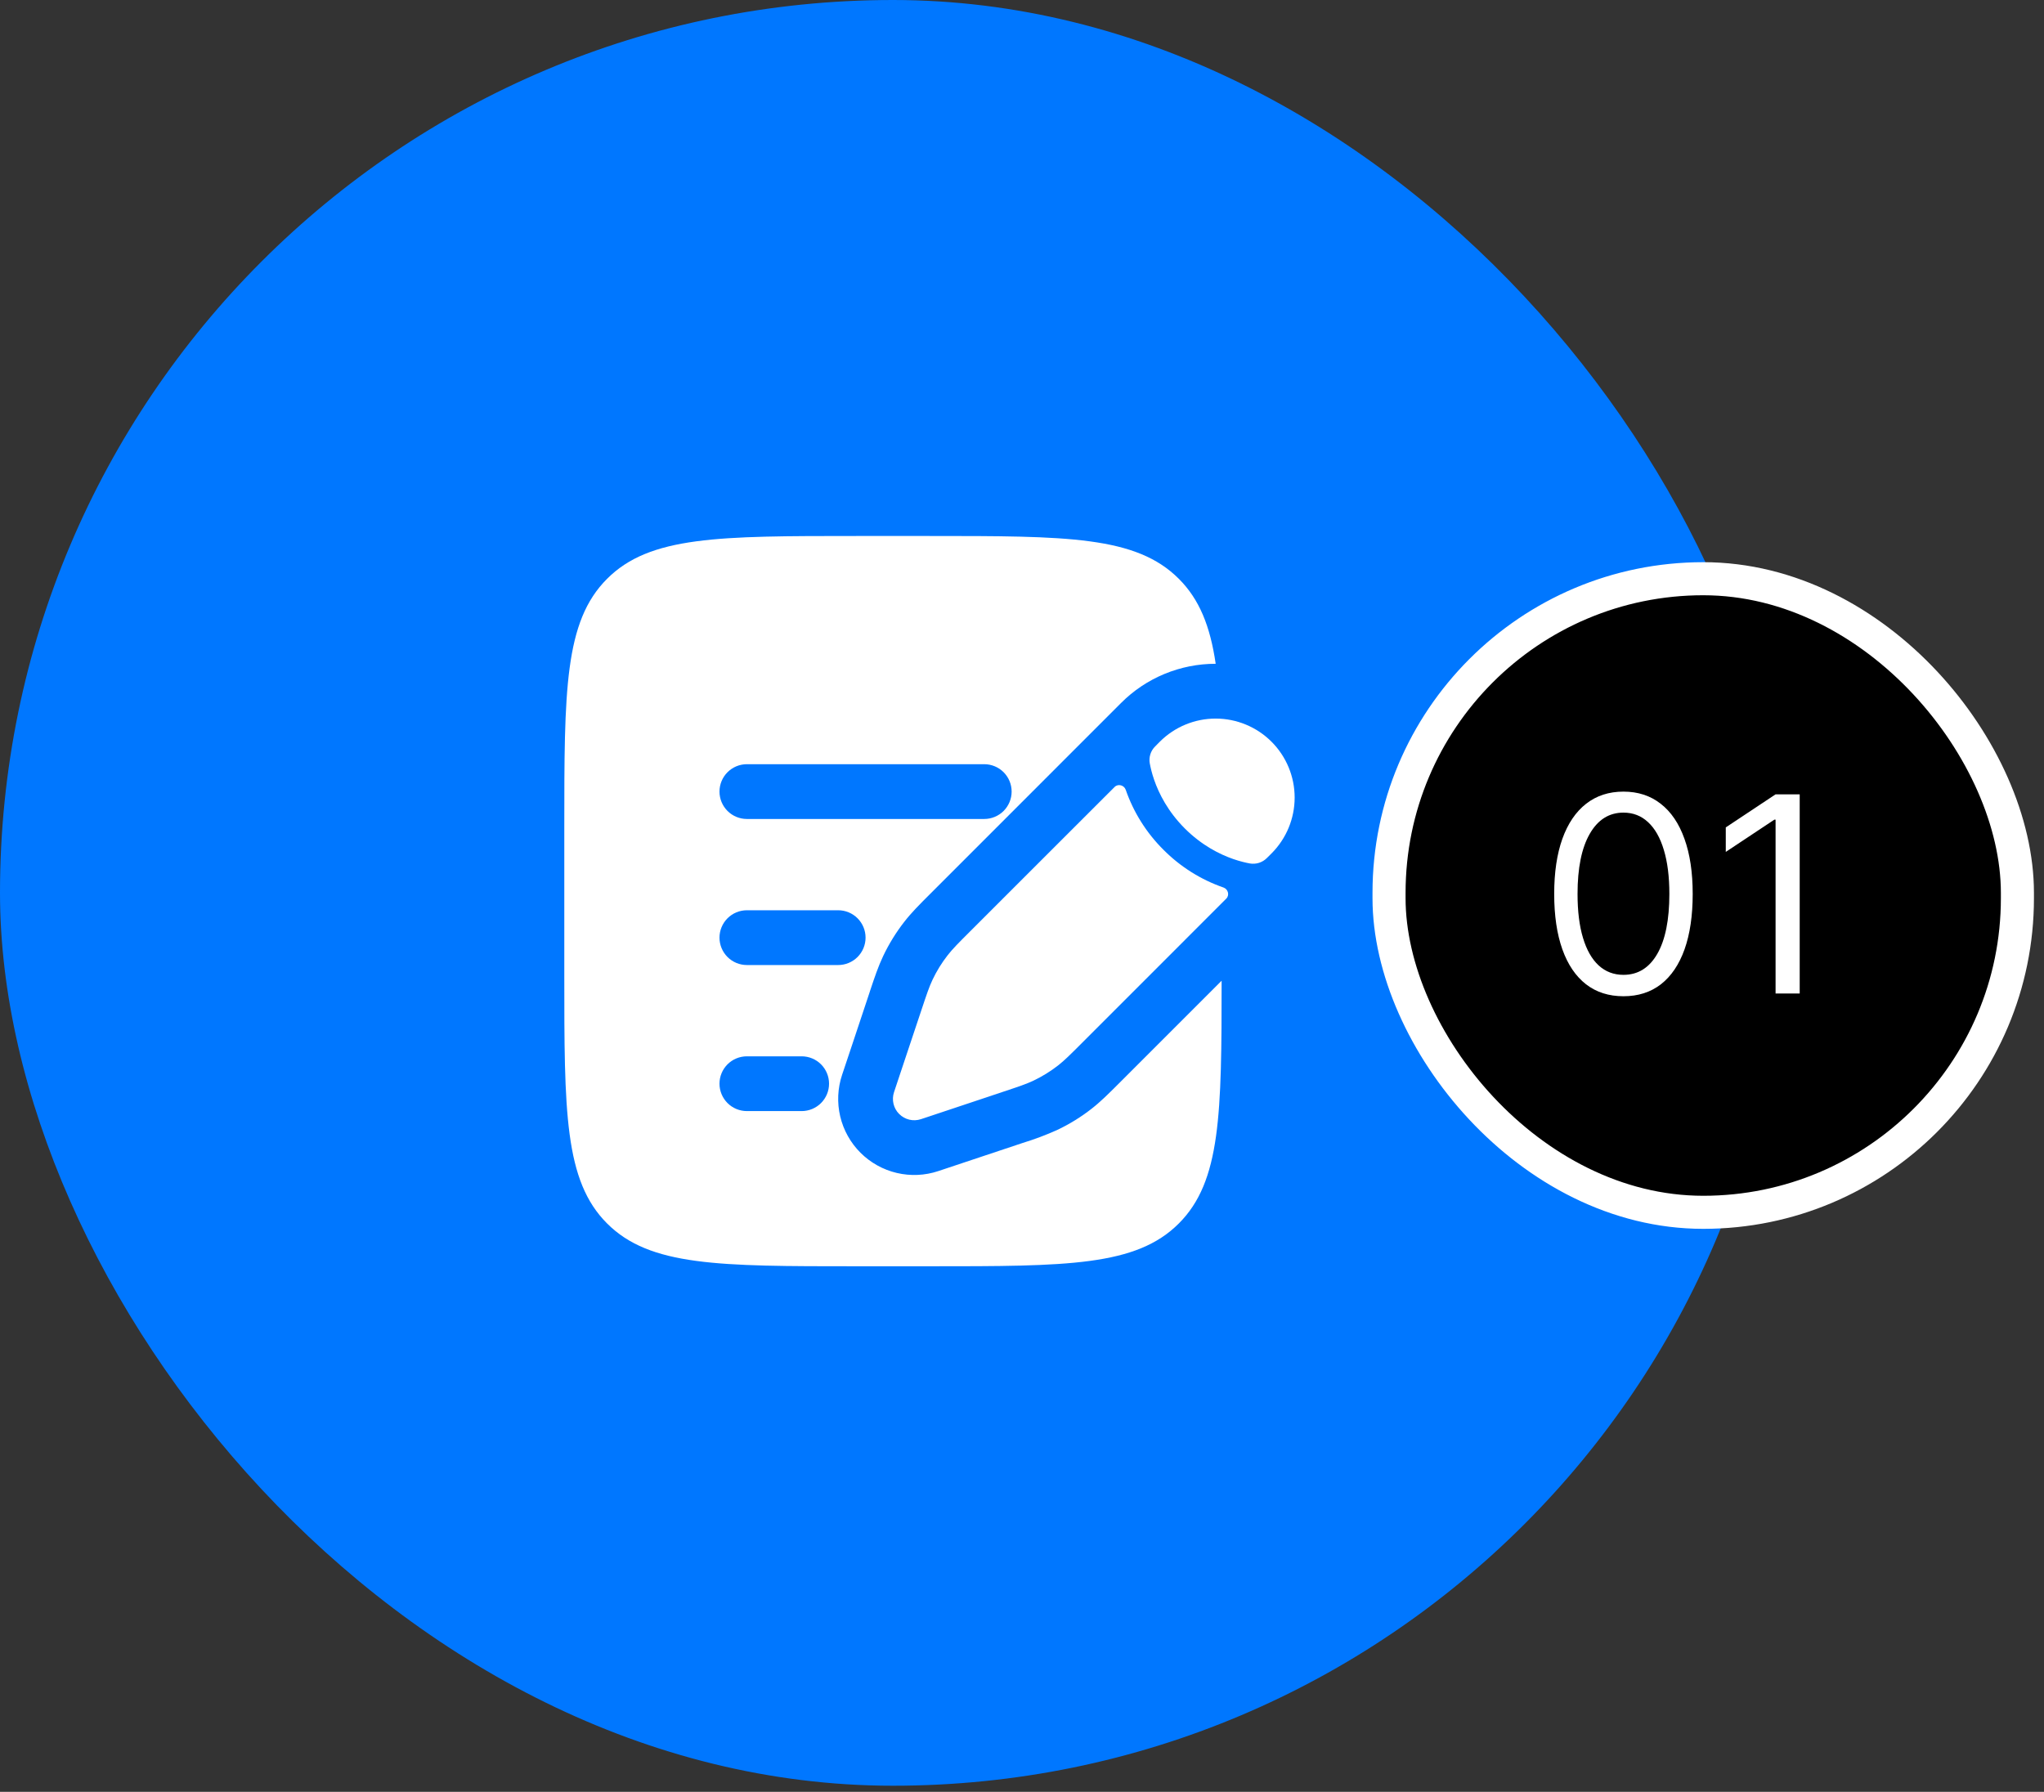
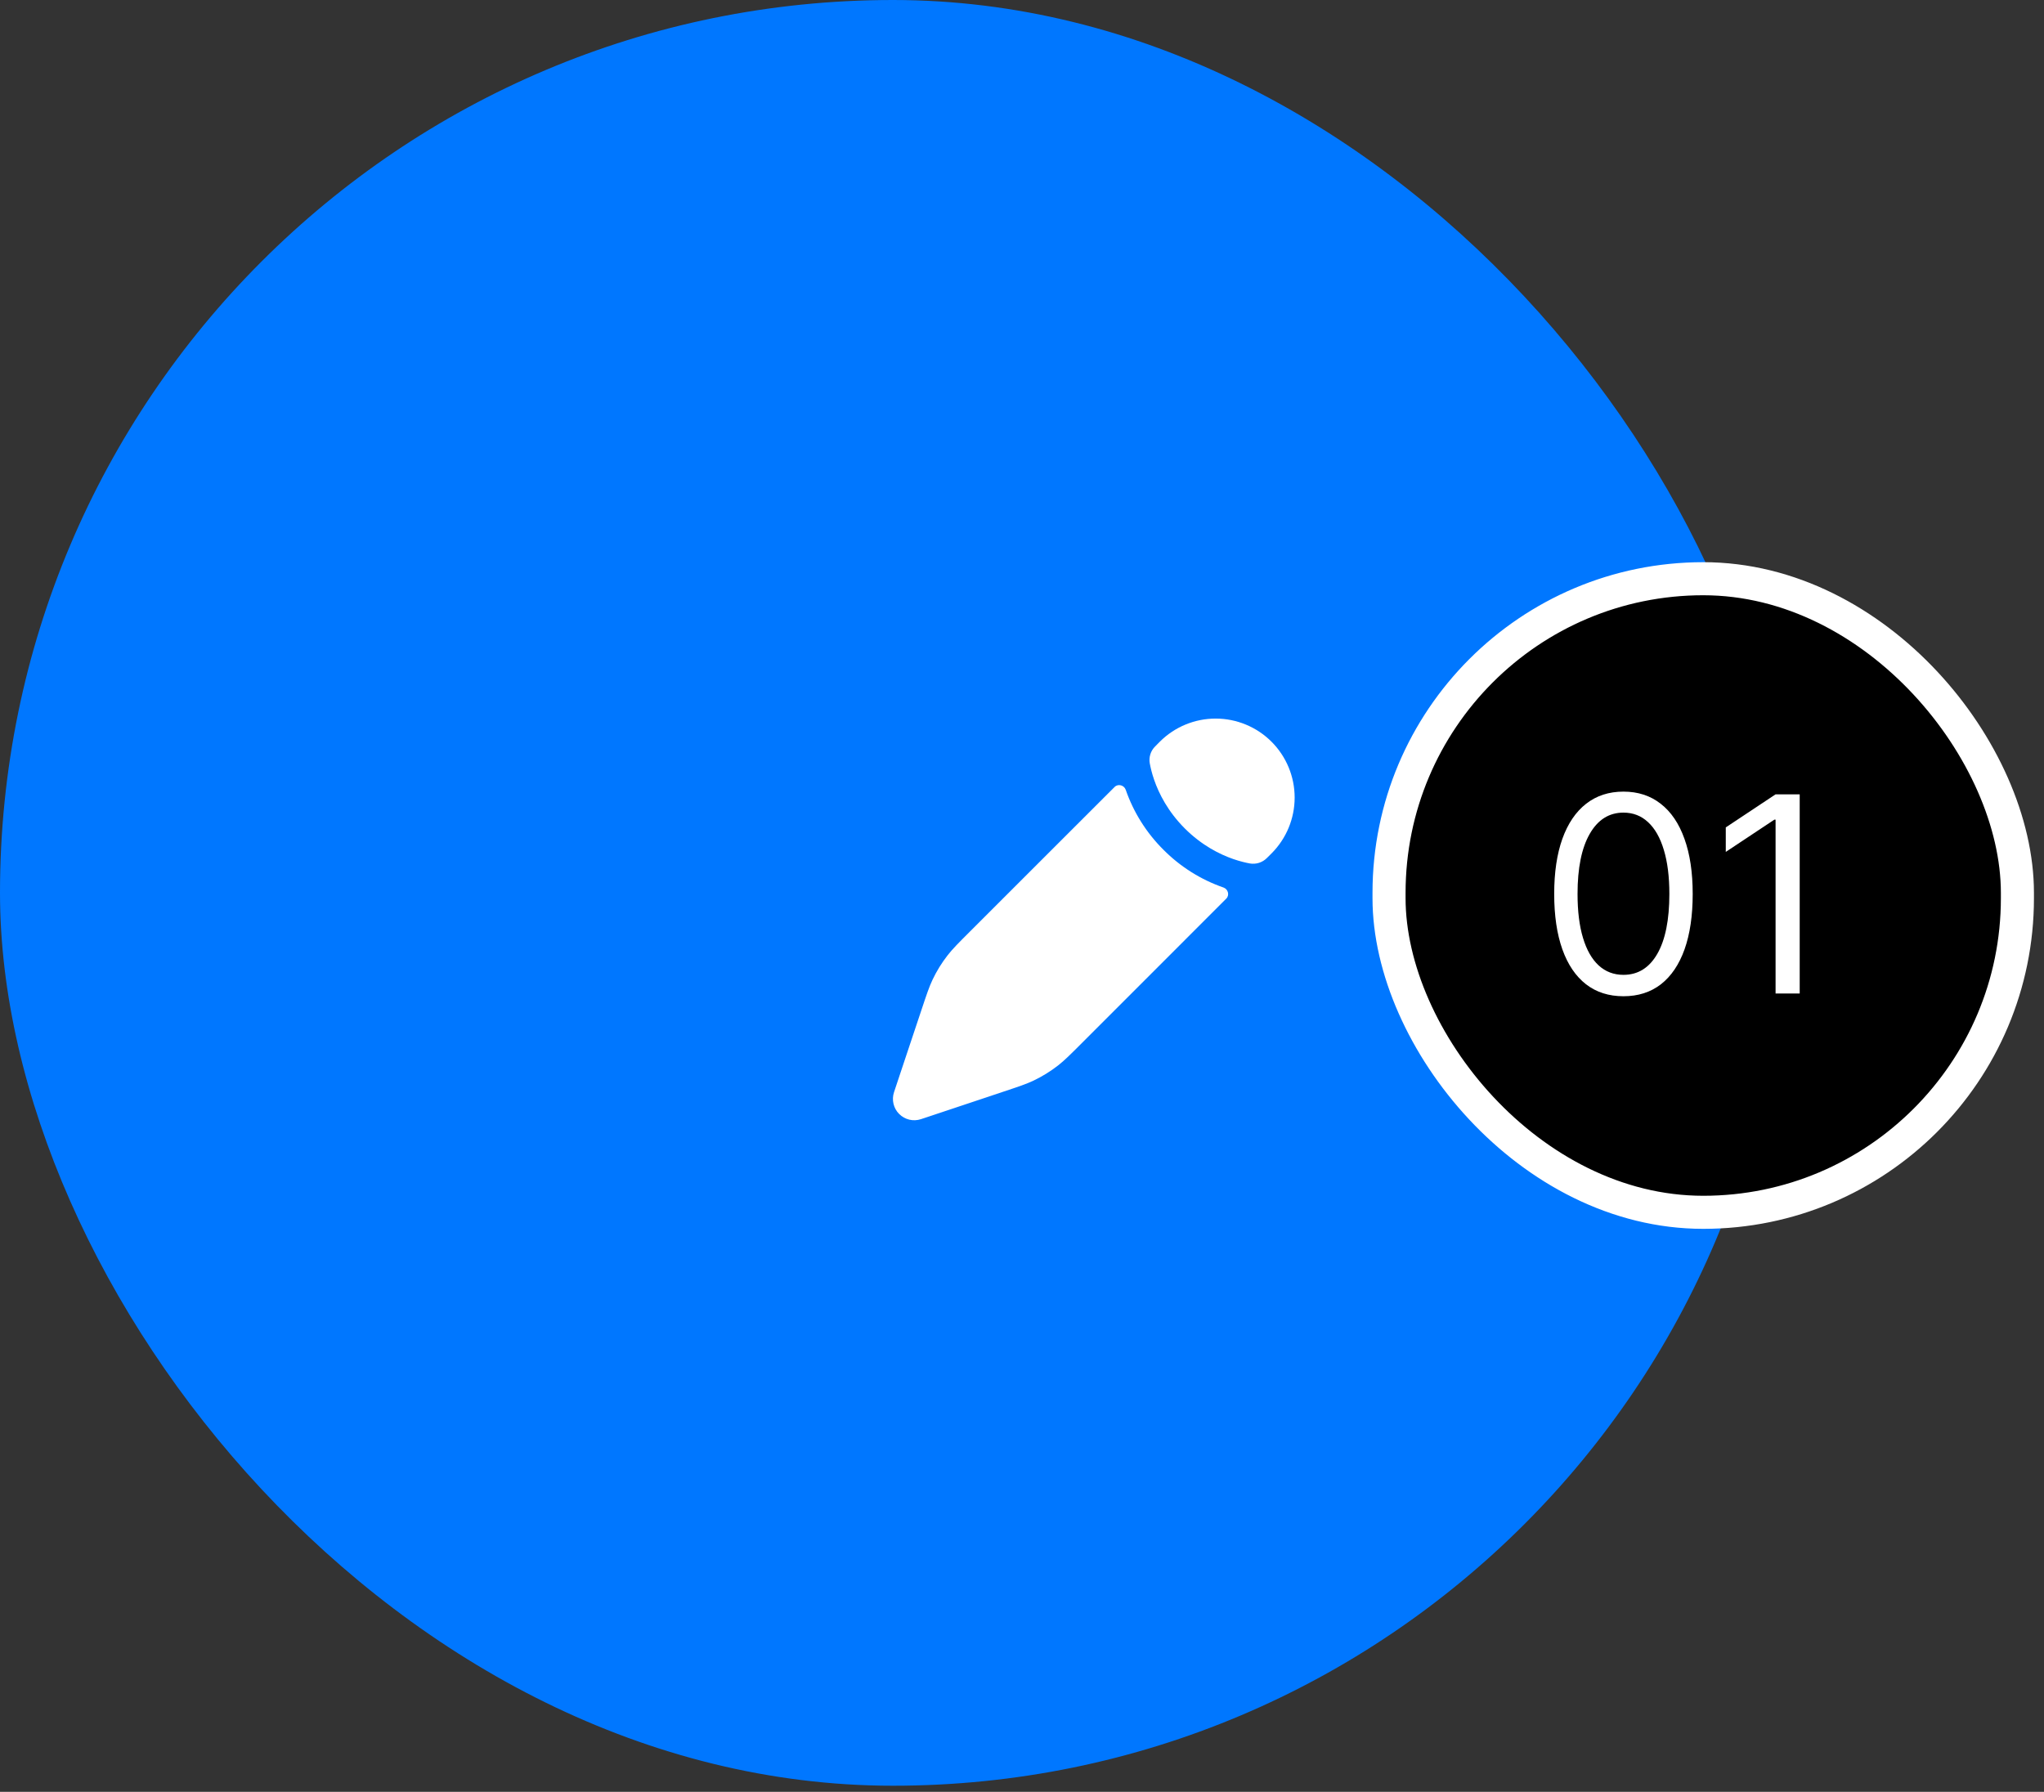
<svg xmlns="http://www.w3.org/2000/svg" width="146" height="128" viewBox="0 0 146 128" fill="none">
  <rect x="0" y="0" width="146" height="128" fill="#333333" stroke="none" />
  <rect width="127.565" height="127.565" rx="63.782" fill="#0077FF" />
  <path d="M75.569 76.117C76.026 75.762 76.441 75.347 77.267 74.52L87.589 64.196C87.839 63.949 87.725 63.518 87.393 63.401C85.777 62.84 84.31 61.918 83.105 60.704C81.891 59.499 80.968 58.032 80.408 56.416C80.291 56.084 79.86 55.969 79.612 56.22L69.286 66.541C68.459 67.368 68.044 67.783 67.689 68.239C67.267 68.78 66.909 69.359 66.615 69.977C66.367 70.498 66.182 71.056 65.811 72.168L65.332 73.602L64.57 75.885L63.858 78.023C63.769 78.291 63.757 78.579 63.822 78.854C63.887 79.129 64.027 79.38 64.227 79.579C64.426 79.779 64.678 79.919 64.952 79.984C65.227 80.05 65.515 80.037 65.783 79.948L67.922 79.236L70.204 78.475L71.639 77.995C72.75 77.624 73.308 77.442 73.83 77.191C74.447 76.896 75.029 76.537 75.569 76.117ZM90.823 60.965C91.881 59.906 92.476 58.471 92.475 56.974C92.475 55.477 91.88 54.042 90.822 52.984C89.763 51.926 88.328 51.332 86.832 51.332C85.335 51.332 83.9 51.927 82.842 52.986L82.513 53.319C82.354 53.474 82.236 53.666 82.169 53.878C82.102 54.089 82.087 54.314 82.127 54.532C82.179 54.811 82.27 55.224 82.44 55.711C82.779 56.689 83.421 57.973 84.628 59.18C85.836 60.388 87.119 61.03 88.097 61.369C88.588 61.538 88.997 61.63 89.276 61.682C89.495 61.719 89.719 61.704 89.93 61.637C90.141 61.569 90.333 61.453 90.489 61.296L90.823 60.965Z" fill="white" />
-   <path fill-rule="evenodd" clip-rule="evenodd" d="M43.364 41.346C40.307 44.401 40.307 49.32 40.307 59.156V69.59C40.307 79.426 40.307 84.345 43.364 87.4C46.421 90.454 51.338 90.457 61.174 90.457H66.391C76.227 90.457 81.146 90.457 84.201 87.4C87.208 84.395 87.258 79.585 87.258 70.059L79.907 77.41C79.203 78.114 78.627 78.69 77.977 79.199C77.215 79.796 76.389 80.306 75.515 80.72C74.714 81.08 73.892 81.389 73.052 81.646L67.022 83.657C66.065 83.976 65.037 84.022 64.055 83.79C63.073 83.559 62.175 83.058 61.461 82.344C60.748 81.631 60.247 80.733 60.015 79.75C59.783 78.768 59.83 77.741 60.149 76.784L60.864 74.645L62.102 70.925L62.157 70.753C62.473 69.809 62.731 69.037 63.086 68.291C63.503 67.414 64.01 66.594 64.607 65.831C65.115 65.179 65.692 64.605 66.396 63.901L76.845 53.449L79.746 50.548L80.077 50.217C80.963 49.328 82.017 48.623 83.177 48.143C84.336 47.663 85.58 47.416 86.835 47.418C86.441 44.732 85.677 42.82 84.201 41.346C81.146 38.289 76.227 38.289 66.391 38.289H61.174C51.338 38.289 46.418 38.289 43.364 41.346ZM51.392 56.548C51.392 56.029 51.599 55.531 51.965 55.164C52.332 54.798 52.83 54.591 53.349 54.591H70.303C70.822 54.591 71.32 54.798 71.687 55.164C72.053 55.531 72.26 56.029 72.26 56.548C72.26 57.067 72.053 57.564 71.687 57.931C71.32 58.298 70.822 58.504 70.303 58.504H53.349C52.83 58.504 52.332 58.298 51.965 57.931C51.599 57.564 51.392 57.067 51.392 56.548ZM51.392 66.981C51.392 66.462 51.599 65.965 51.965 65.598C52.332 65.231 52.83 65.025 53.349 65.025H59.87C60.389 65.025 60.886 65.231 61.253 65.598C61.62 65.965 61.826 66.462 61.826 66.981C61.826 67.5 61.62 67.998 61.253 68.365C60.886 68.731 60.389 68.938 59.87 68.938H53.349C52.83 68.938 52.332 68.731 51.965 68.365C51.599 67.998 51.392 67.5 51.392 66.981ZM51.392 77.415C51.392 76.896 51.599 76.398 51.965 76.031C52.332 75.665 52.83 75.459 53.349 75.459H57.261C57.78 75.459 58.278 75.665 58.645 76.031C59.011 76.398 59.218 76.896 59.218 77.415C59.218 77.934 59.011 78.431 58.645 78.798C58.278 79.165 57.78 79.371 57.261 79.371H53.349C52.83 79.371 52.332 79.165 51.965 78.798C51.599 78.431 51.392 77.934 51.392 77.415Z" fill="white" />
  <rect x="99.217" y="41.341" width="44.884" height="45.261" rx="22.442" fill="black" />
  <rect x="99.217" y="41.341" width="44.884" height="45.261" rx="22.442" stroke="white" stroke-width="2.362" />
  <path d="M115.961 71.167C114.914 71.167 114.023 70.882 113.286 70.313C112.55 69.738 111.987 68.907 111.598 67.819C111.209 66.725 111.014 65.406 111.014 63.858C111.014 62.321 111.209 61.008 111.598 59.919C111.992 58.826 112.557 57.993 113.293 57.418C114.034 56.839 114.923 56.55 115.961 56.55C116.998 56.55 117.885 56.839 118.622 57.418C119.363 57.993 119.928 58.826 120.317 59.919C120.711 61.008 120.907 62.321 120.907 63.858C120.907 65.406 120.713 66.725 120.324 67.819C119.935 68.907 119.372 69.738 118.636 70.313C117.899 70.882 117.008 71.167 115.961 71.167ZM115.961 69.639C116.998 69.639 117.804 69.138 118.379 68.138C118.953 67.138 119.24 65.711 119.24 63.858C119.24 62.627 119.108 61.577 118.844 60.711C118.585 59.845 118.21 59.185 117.719 58.731C117.232 58.277 116.646 58.05 115.961 58.05C114.933 58.05 114.129 58.558 113.55 59.572C112.971 60.582 112.682 62.011 112.682 63.858C112.682 65.091 112.811 66.137 113.071 66.999C113.33 67.86 113.703 68.516 114.189 68.965C114.68 69.414 115.271 69.639 115.961 69.639ZM128.55 56.744V70.973H126.827V58.551H126.743L123.27 60.857V59.106L126.827 56.744H128.55Z" fill="white" />
</svg>